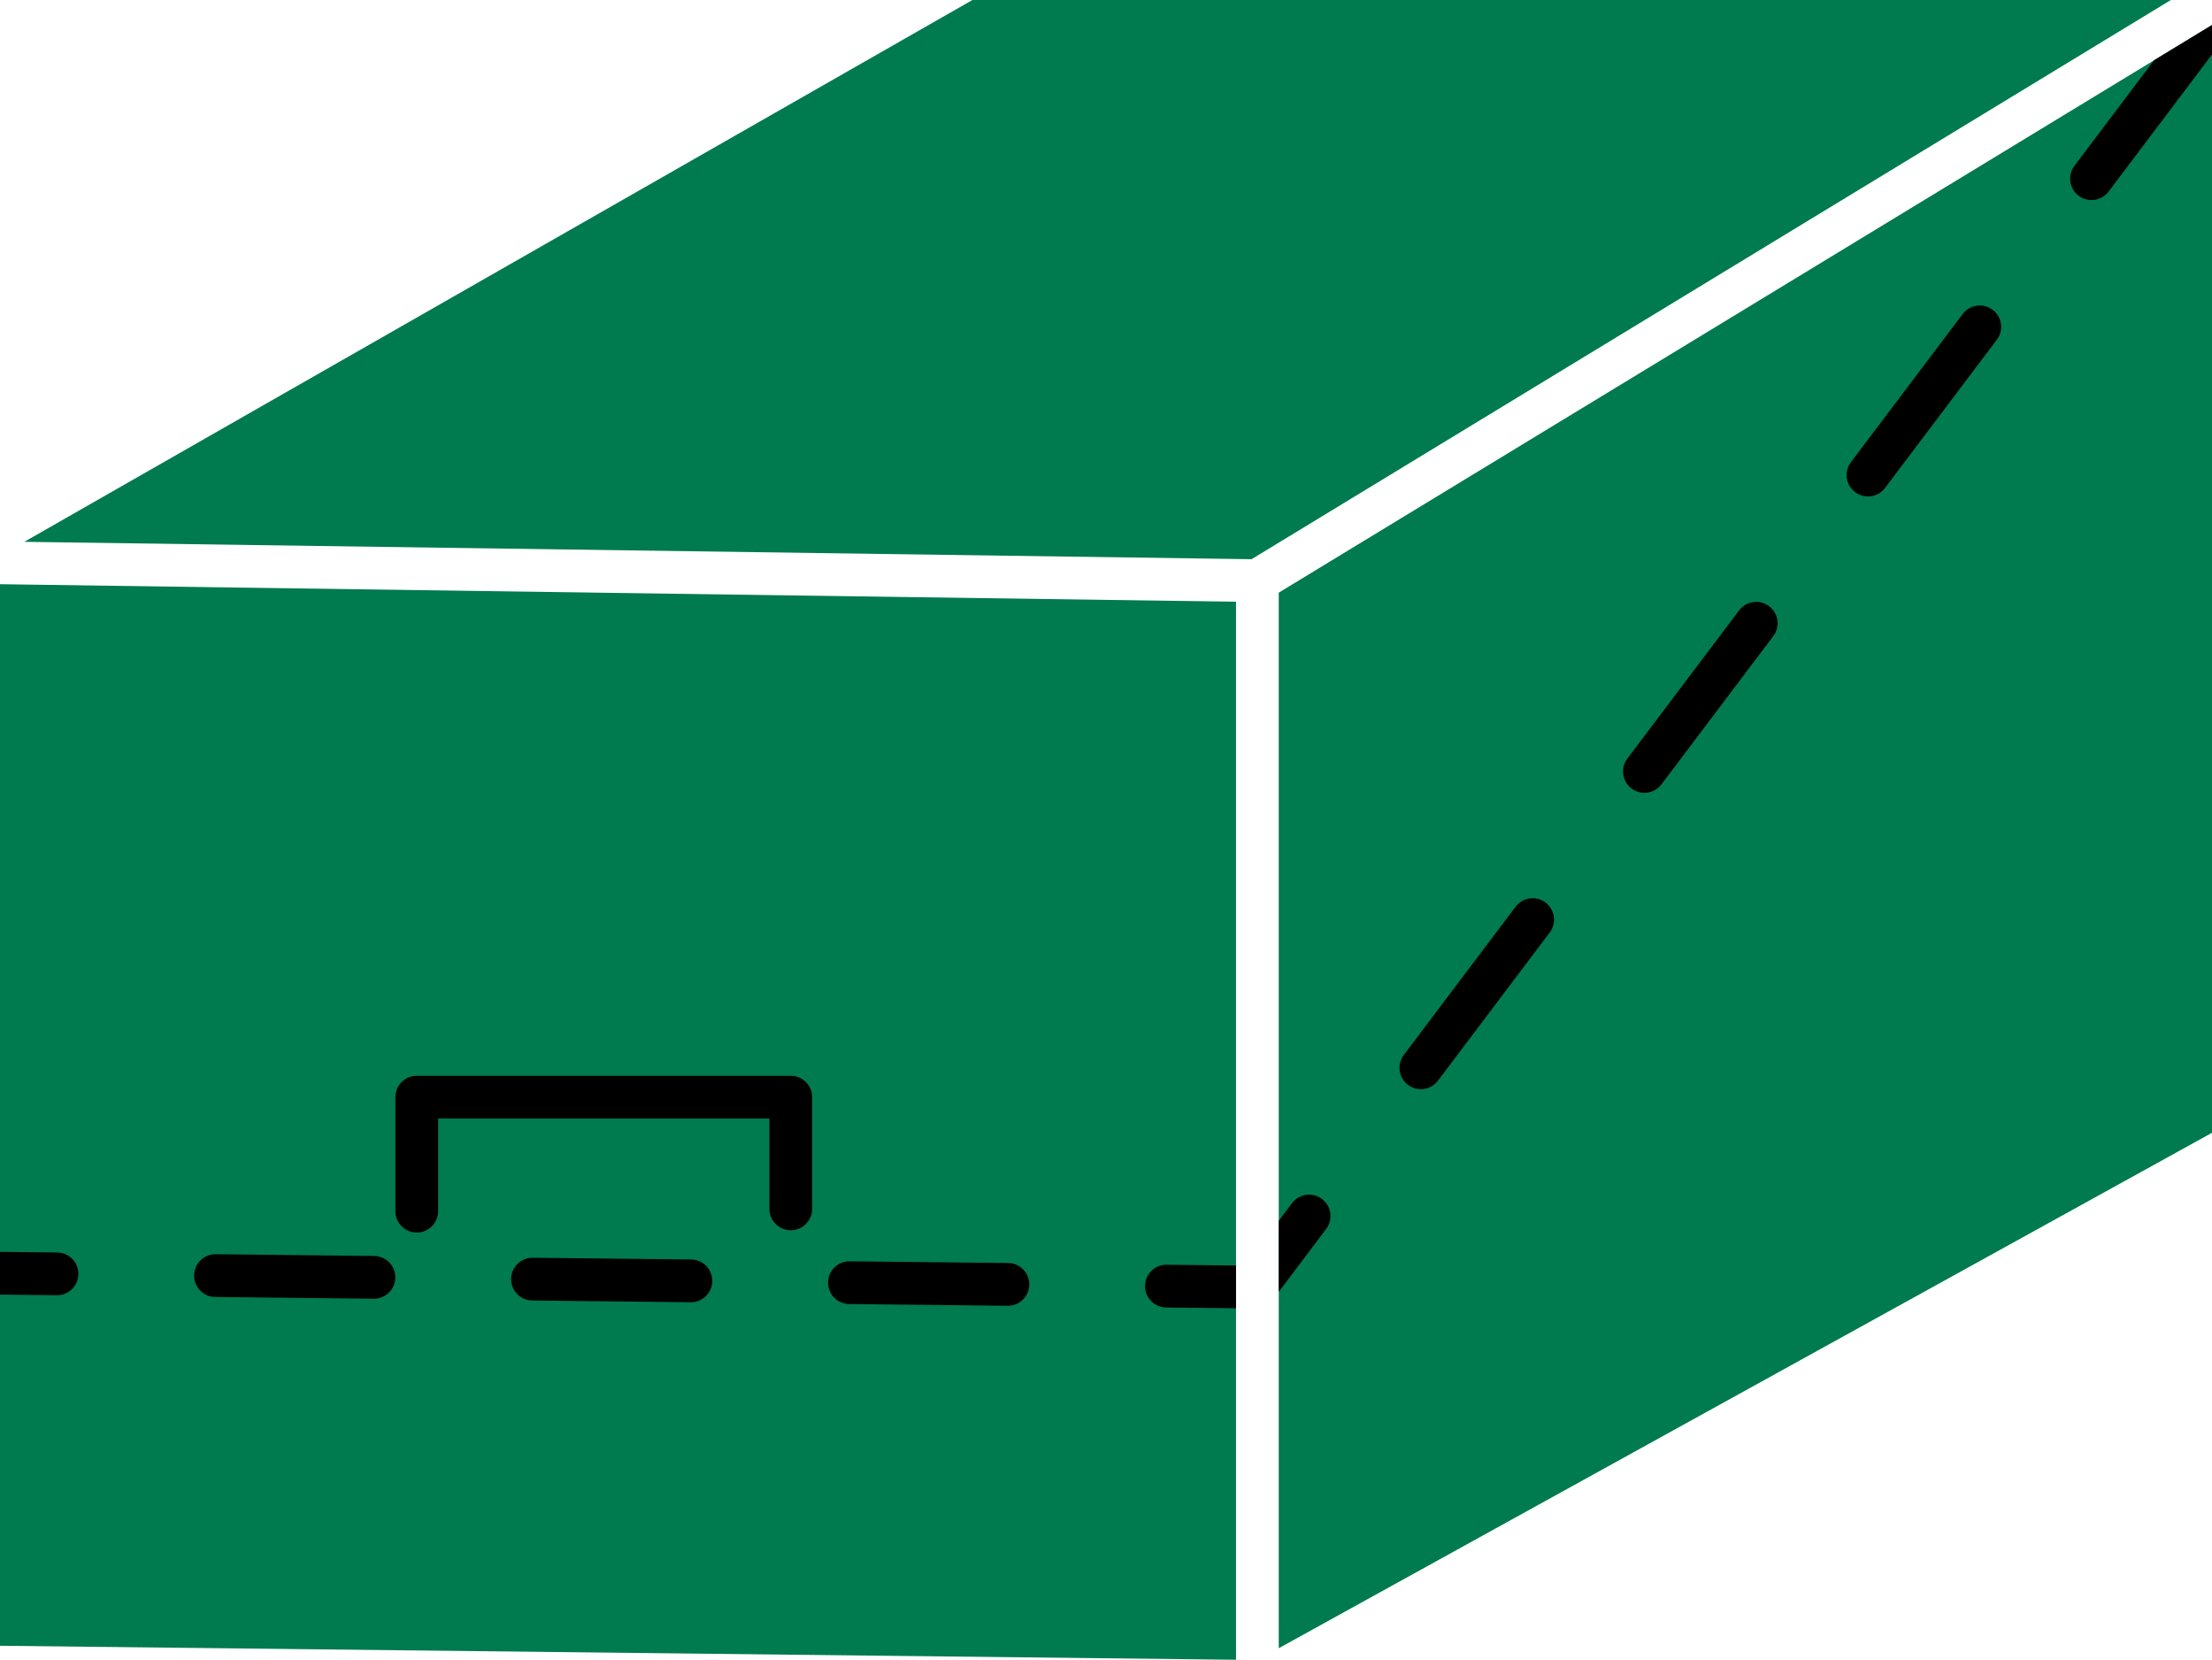
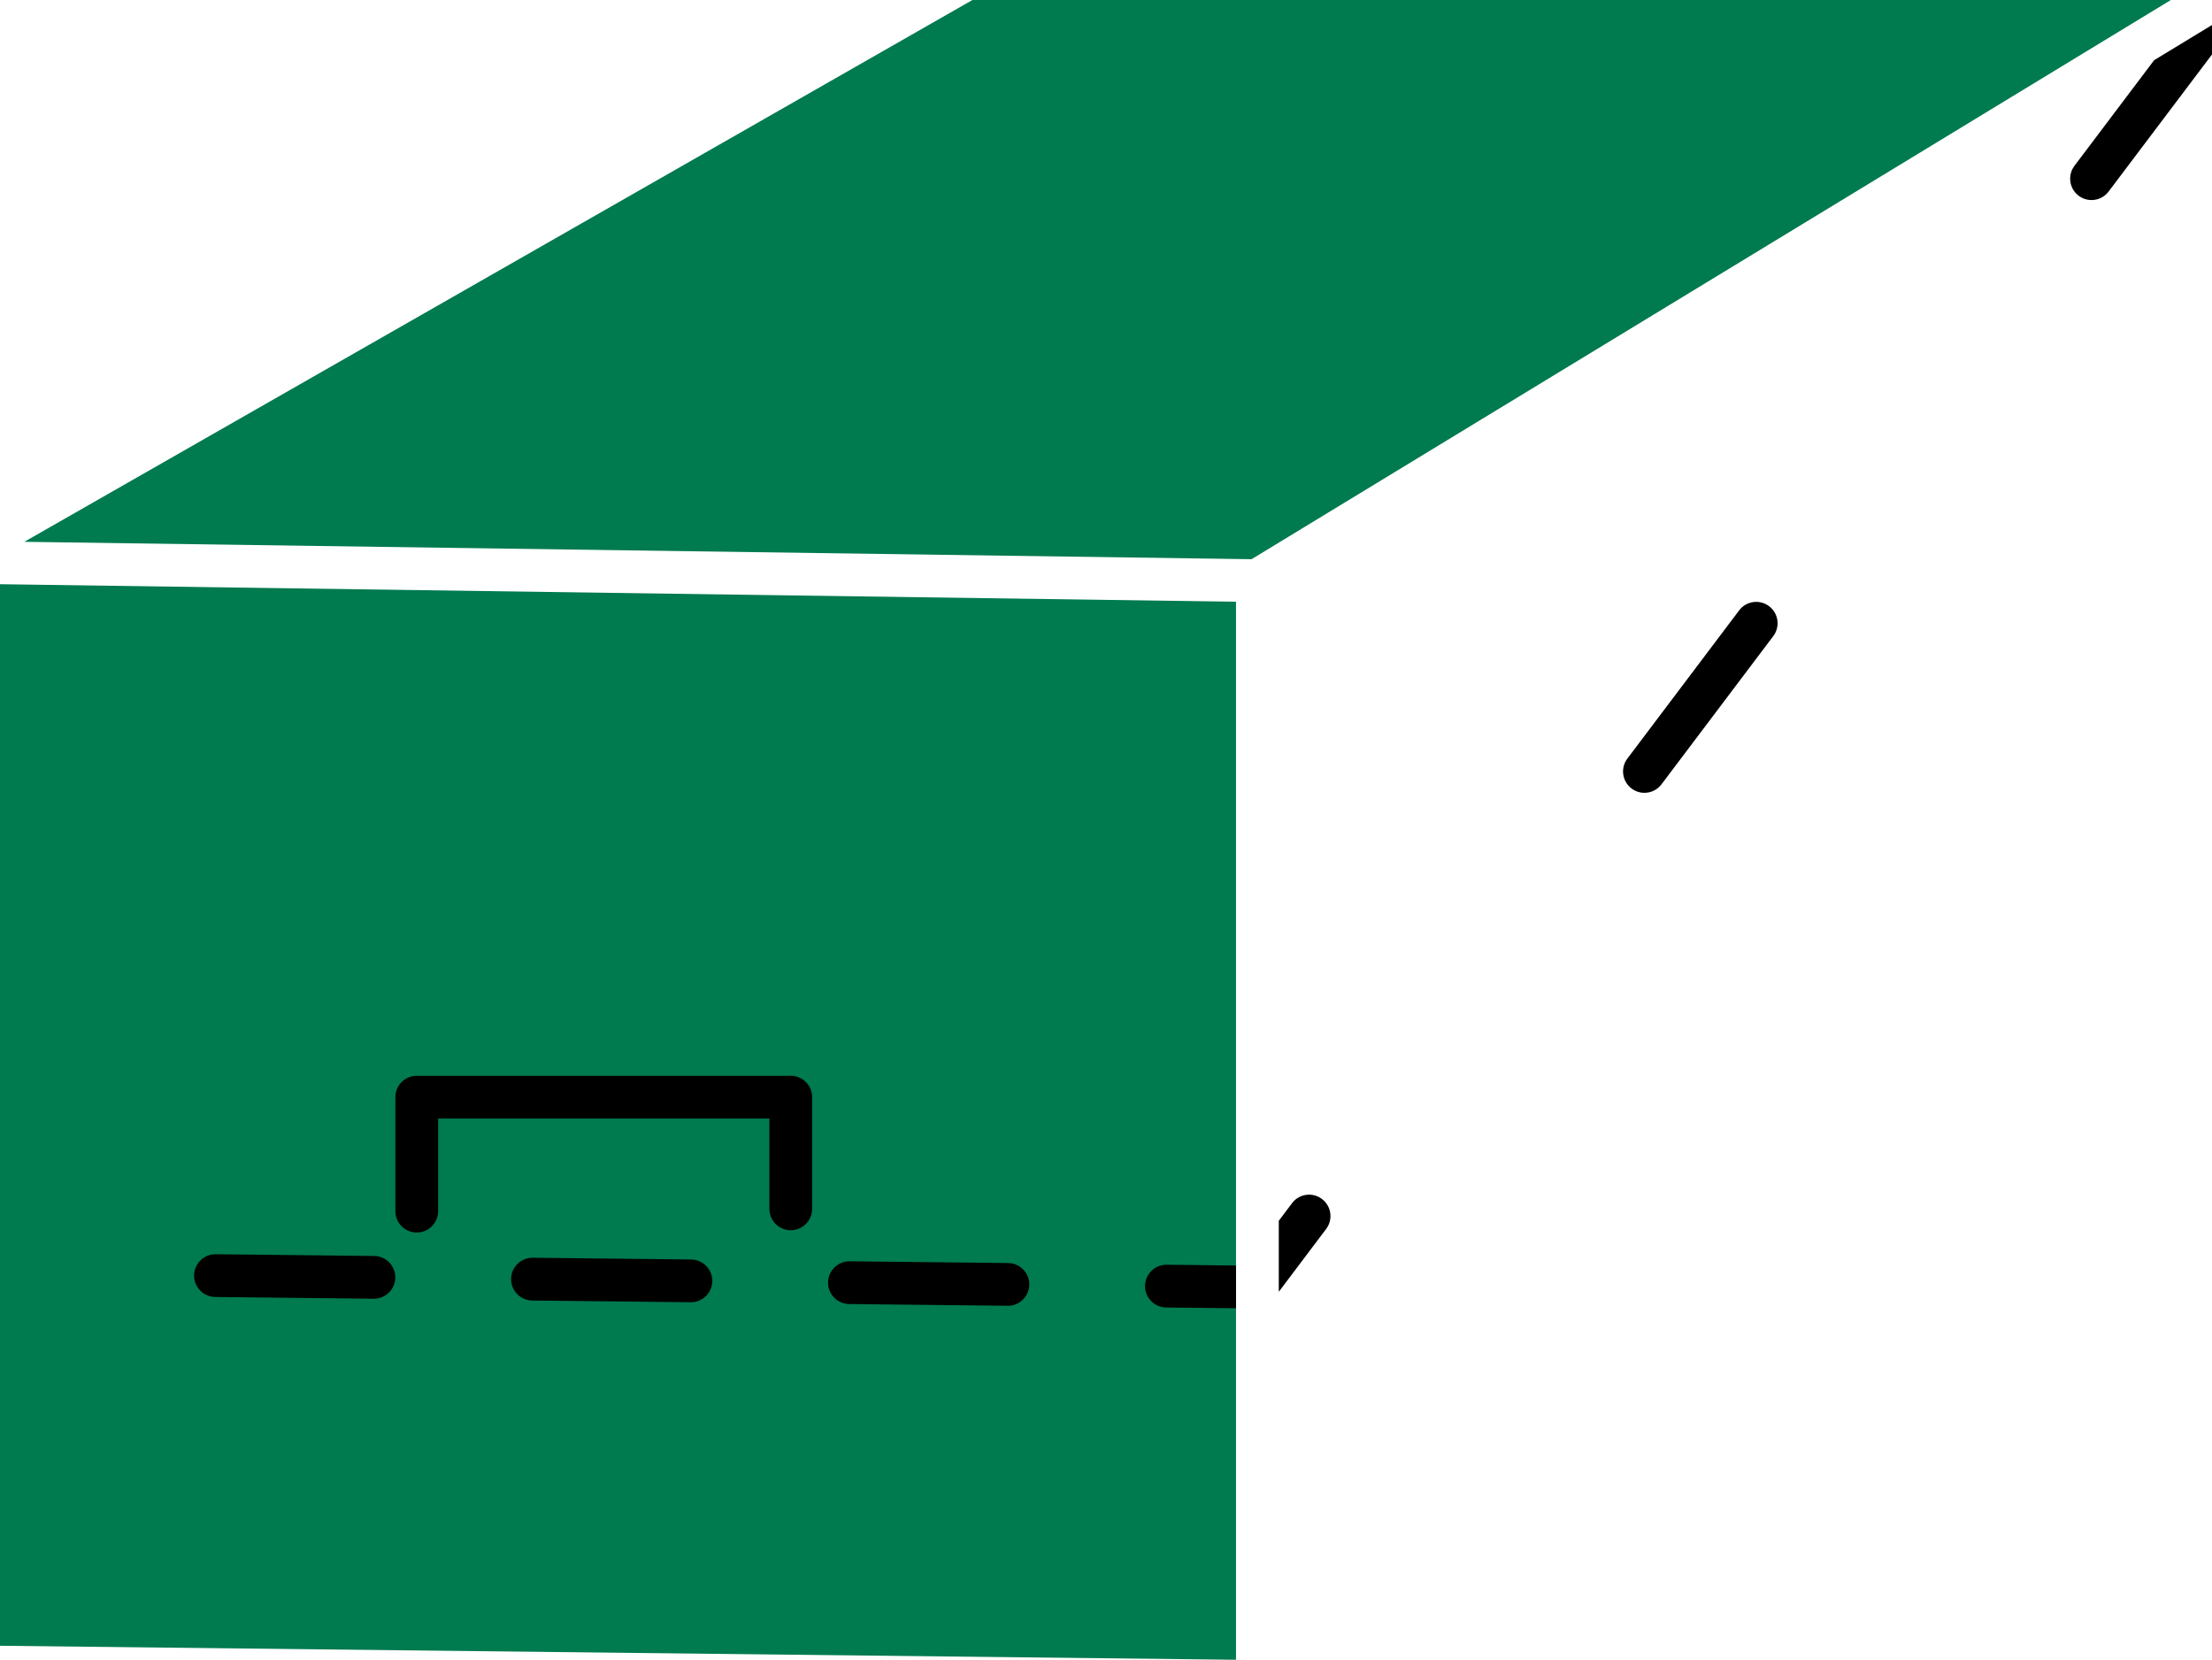
<svg xmlns="http://www.w3.org/2000/svg" id="Ebene_2" viewBox="0 0 621 465.93">
  <defs>
    <style>.cls-1{fill:#007a4f;}</style>
  </defs>
  <g id="Ebene_1-2">
    <g>
      <g>
        <polygon class="cls-1" points="351.36 156.98 609.45 0 273 0 0 156 6.83 152.1 351.36 156.98" />
-         <polygon class="cls-1" points="359 462.69 621 318 621 7.02 359 166.37 359 462.69" />
        <polygon class="cls-1" points="347 168.92 0 164 0 462 347 465.93 347 168.92" />
      </g>
      <path d="M117,346c-3.31,0-6-2.69-6-6v-32c0-3.31,2.69-6,6-6h105c3.31,0,6,2.69,6,6v31.35c0,3.31-2.69,6-6,6s-6-2.69-6-6v-25.35H123v26c0,3.31-2.69,6-6,6Z" />
      <g>
-         <path d="M551.01,88.15l-31.38,41.6c-2,2.65-1.47,6.41,1.18,8.4,1.08,.82,2.35,1.21,3.61,1.21,1.82,0,3.62-.82,4.79-2.39l31.38-41.6c2-2.65,1.47-6.41-1.18-8.4-2.65-2-6.41-1.47-8.4,1.18Z" />
        <path d="M488.25,171.35l-31.38,41.6c-2,2.65-1.47,6.41,1.18,8.4,1.08,.82,2.35,1.21,3.61,1.21,1.82,0,3.62-.82,4.79-2.39l31.38-41.6c2-2.65,1.47-6.41-1.18-8.4-2.65-2-6.41-1.47-8.4,1.18Z" />
-         <path d="M425.49,254.55l-31.38,41.6c-2,2.65-1.47,6.41,1.18,8.4,1.08,.82,2.35,1.21,3.61,1.21,1.82,0,3.62-.82,4.79-2.39l31.38-41.6c2-2.65,1.47-6.41-1.18-8.4-2.65-2-6.41-1.47-8.4,1.18Z" />
        <path d="M232.47,360c-.04,3.31,2.62,6.03,5.93,6.07l44.49,.49s.04,0,.07,0c3.28,0,5.96-2.64,6-5.93,.04-3.31-2.62-6.03-5.93-6.07l-44.49-.49c-3.29-.02-6.03,2.62-6.07,5.93Z" />
-         <path d="M149.55,353.08c-3.27-.03-6.03,2.62-6.07,5.93s2.62,6.03,5.93,6.07l44.49,.49h.07c3.28,0,5.96-2.64,6-5.93,.04-3.31-2.62-6.03-5.93-6.07l-44.49-.49Z" />
+         <path d="M149.55,353.08c-3.27-.03-6.03,2.62-6.07,5.93s2.62,6.03,5.93,6.07l44.49,.49h.07c3.28,0,5.96-2.64,6-5.93,.04-3.31-2.62-6.03-5.93-6.07l-44.49-.49" />
        <path d="M60.56,352.09c-3.3-.02-6.03,2.62-6.07,5.93-.04,3.31,2.62,6.03,5.93,6.07l44.49,.49s.05,0,.07,0c3.28,0,5.96-2.64,6-5.93,.04-3.31-2.62-6.03-5.93-6.07l-44.49-.49Z" />
-         <path d="M0,363.42l15.93,.18s.05,0,.07,0c3.28,0,5.96-2.64,6-5.93,.04-3.31-2.62-6.03-5.93-6.07l-16.07-.18v12Z" />
        <g>
          <path d="M347,355.26l-19.47-.22h-.07c-3.28,0-5.96,2.64-6,5.93-.04,3.31,2.62,6.03,5.93,6.07l19.61,.22v-12Z" />
          <path d="M371.13,336.58c-2.65-2-6.41-1.47-8.4,1.18l-3.72,4.94v19.93l13.3-17.64c2-2.65,1.47-6.41-1.18-8.4Z" />
        </g>
        <path d="M582.39,46.55c-2,2.65-1.47,6.41,1.18,8.4,1.08,.82,2.35,1.21,3.61,1.21,1.82,0,3.62-.82,4.79-2.39l29.03-38.48V7.02l-16.25,9.88-22.36,29.64Z" />
      </g>
    </g>
  </g>
</svg>